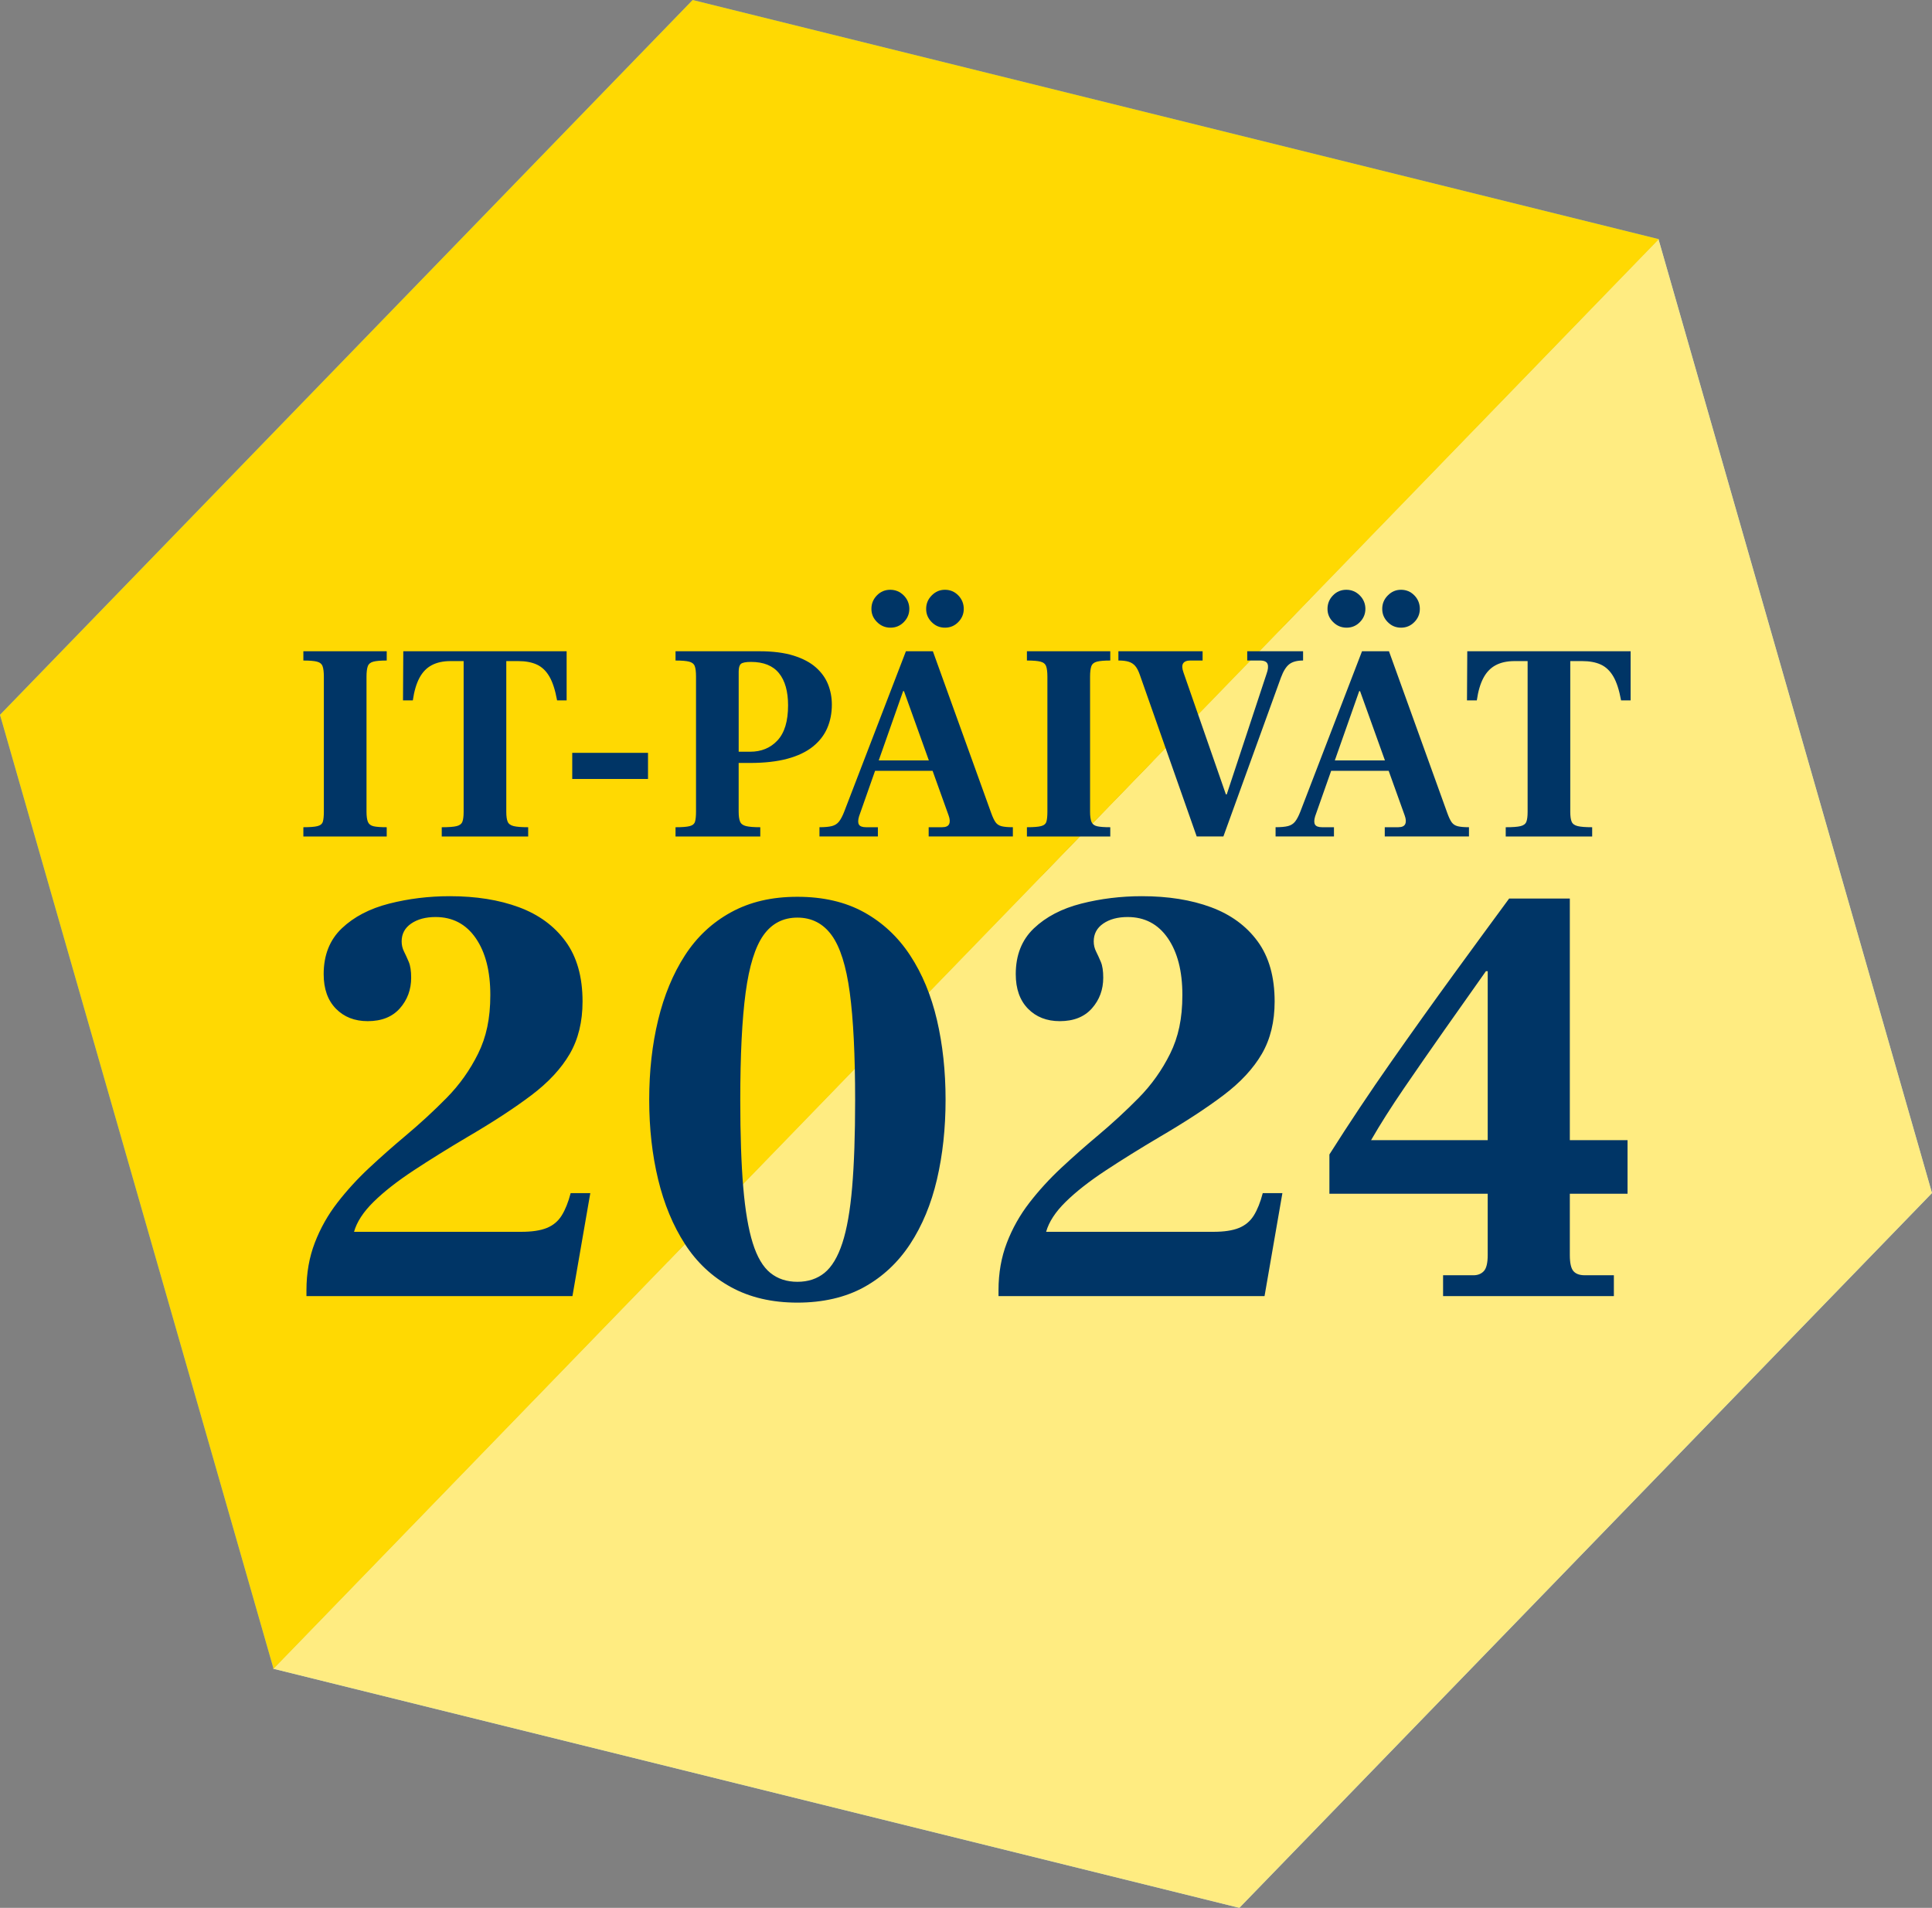
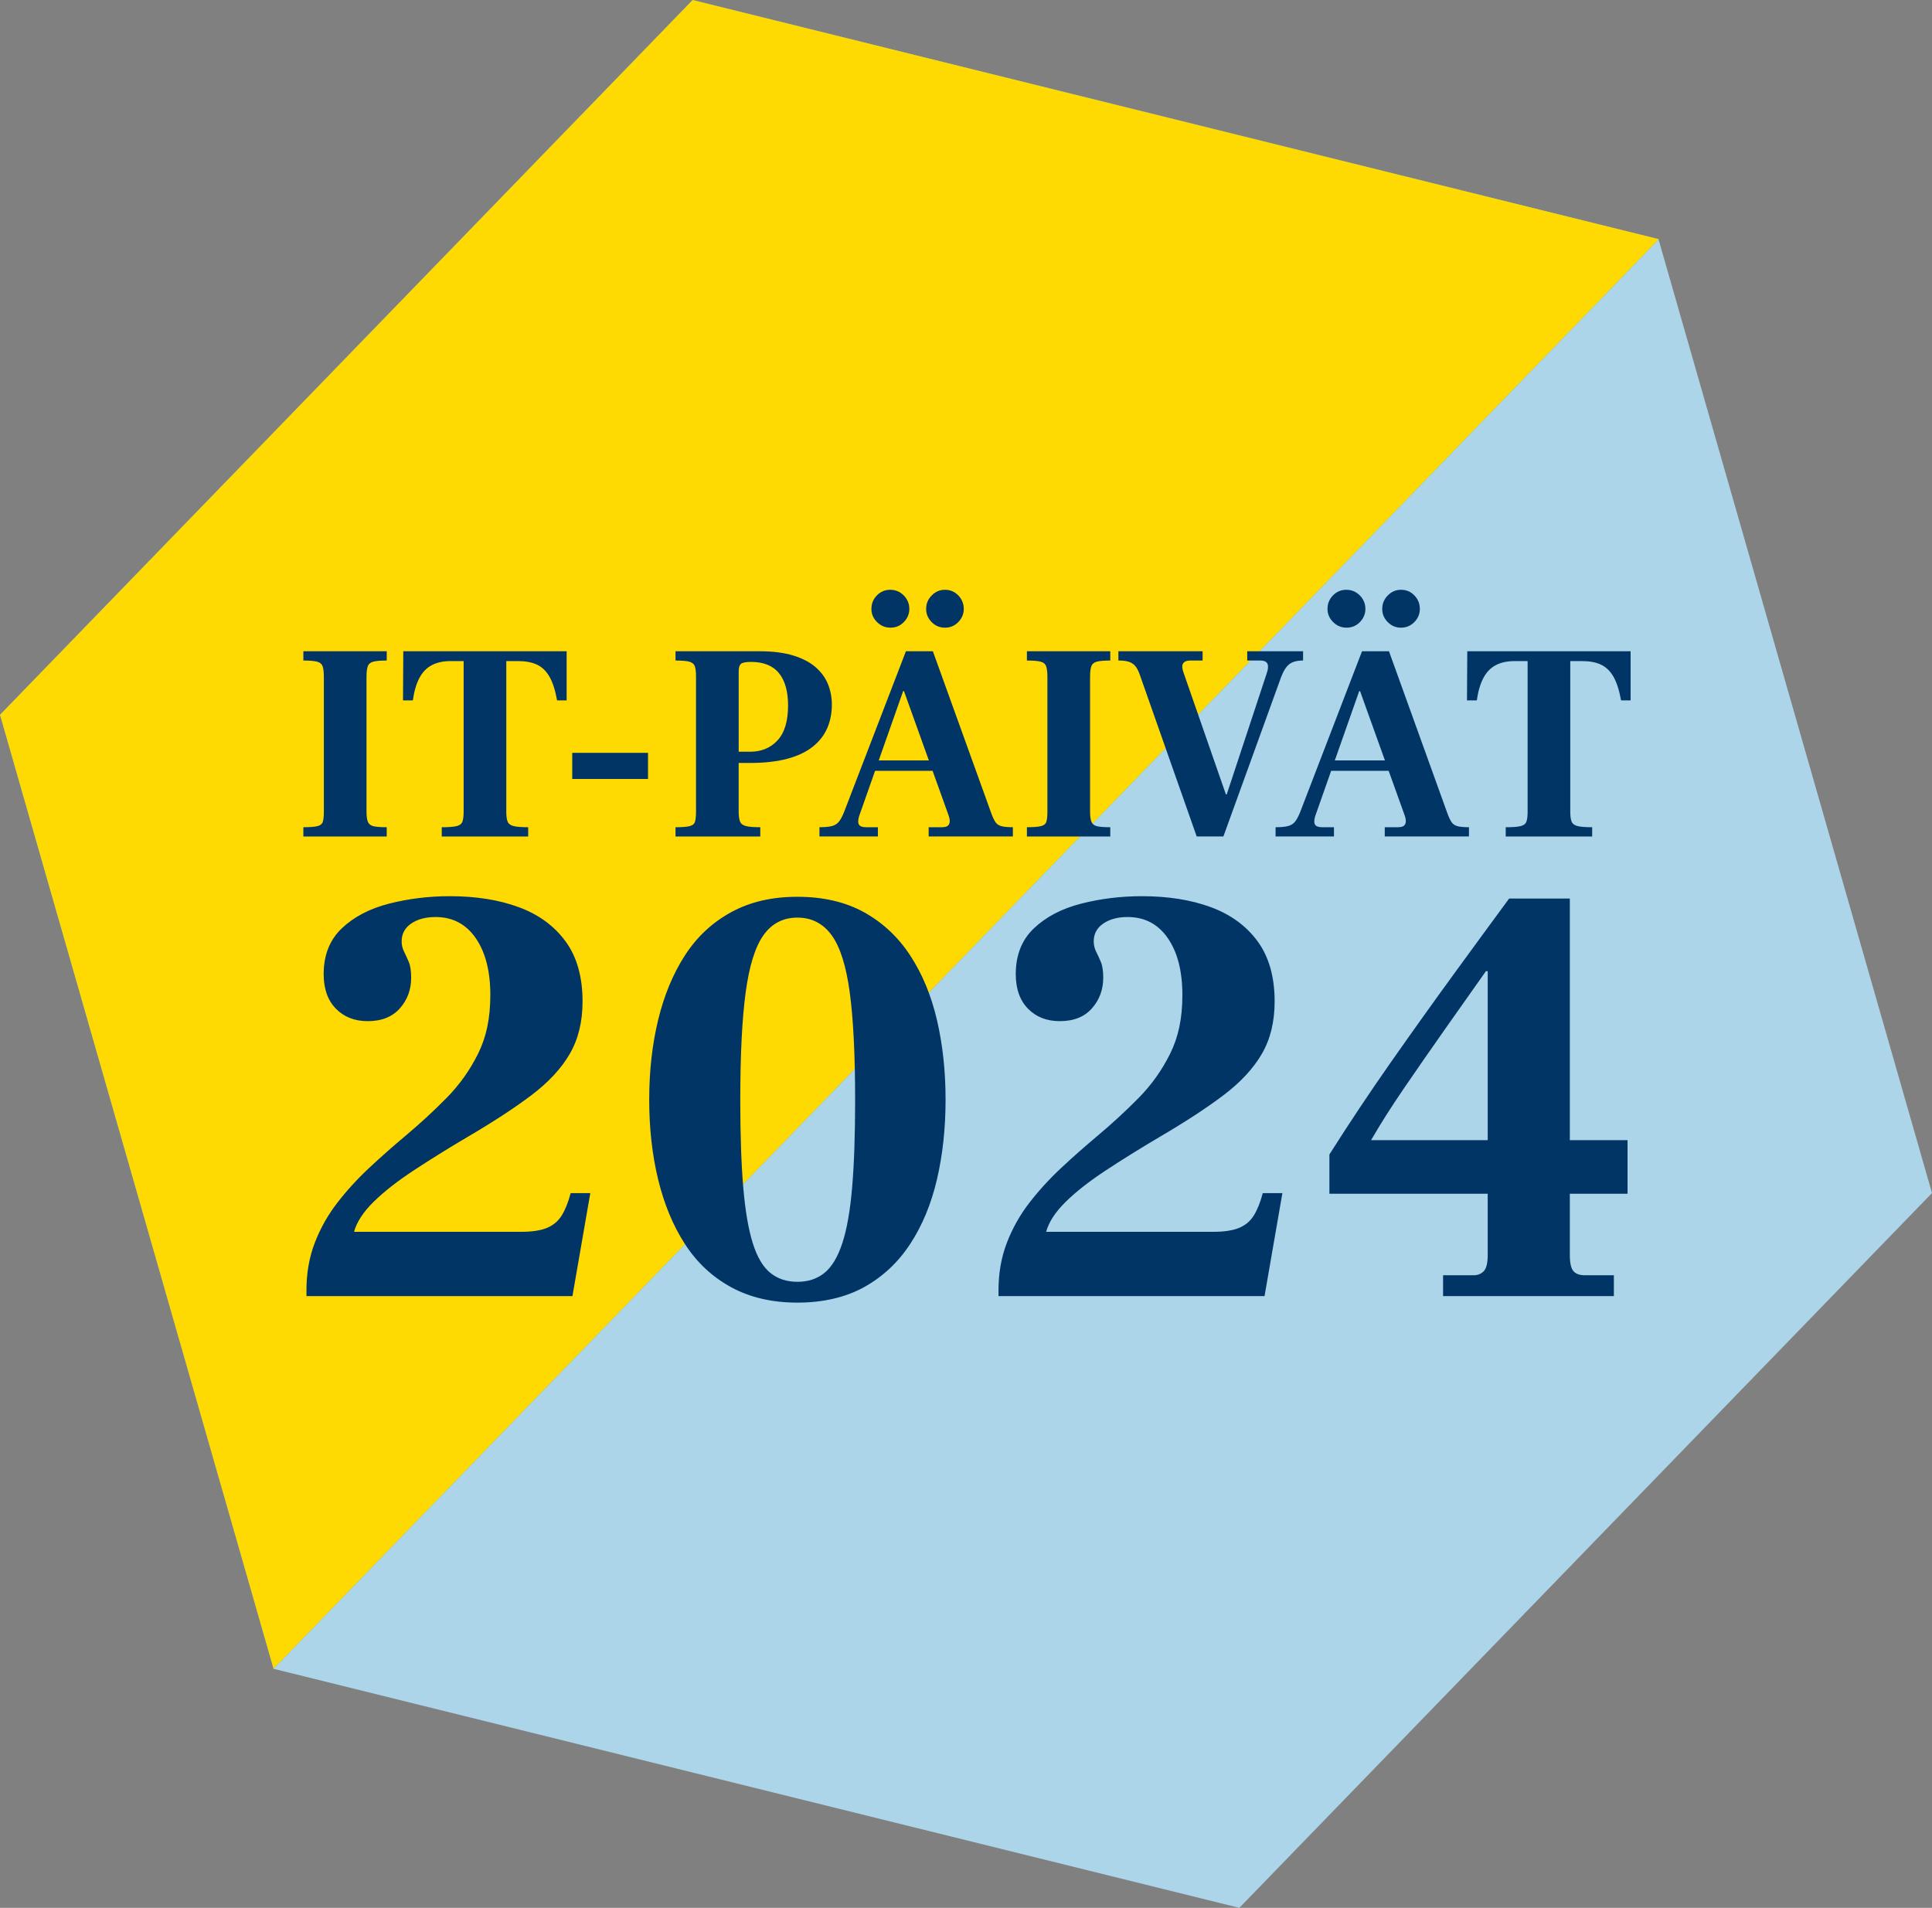
<svg xmlns="http://www.w3.org/2000/svg" id="Layer_1" viewBox="0 0 1964.48 1939.96">
  <rect x="0" y="0" width="1964.48" height="1939.96" fill="#808080" stroke="none" />
  <defs>
    <style>.cls-1{clip-path:url(#clippath);}.cls-2{fill:none;}.cls-2,.cls-3,.cls-4,.cls-5,.cls-6,.cls-7{stroke-width:0px;}.cls-8{clip-path:url(#clippath-1);}.cls-3{fill:#59acd3;}.cls-4{fill:#acd5e9;}.cls-5{fill:#ffec81;}.cls-6{fill:#ffd902;}.cls-7{fill:#003566;}</style>
    <clipPath id="clippath">
-       <rect class="cls-2" x="0" width="1964.47" height="1939.96" />
-     </clipPath>
+       </clipPath>
    <clipPath id="clippath-1">
      <rect class="cls-2" x="0" width="1964.47" height="1939.96" />
    </clipPath>
  </defs>
  <polygon class="cls-4" points="277.75 1696.79 1260.18 1939.96 1260.19 1939.96 1964.48 1213.13 1686.33 243.11 277.75 1696.79" />
  <polygon class="cls-3" points="704.29 0 0 726.84 278.15 1696.85 1686.72 243.18 704.29 0 704.29 0" />
  <g class="cls-1">
-     <path class="cls-7" d="M1463.8,1398.45v-10.14c-7.17,0-12.44-.41-15.82-1.23-3.38-.82-5.58-2.4-6.6-4.76-1.03-2.35-1.54-5.99-1.54-10.9v-164.94h12.9c8.19,0,15.05,1.28,20.58,3.84,5.53,2.56,10.08,6.91,13.67,13.05,3.58,6.14,6.4,14.85,8.45,26.11h10.44v-53.75h-178.76l-.31,53.75h10.75c1.43-10.03,3.84-18.22,7.22-24.57,3.38-6.34,7.88-11.01,13.52-13.98,5.63-2.97,12.44-4.45,20.43-4.45h14.44v164.94c0,4.92-.46,8.55-1.38,10.9-.92,2.36-3.02,3.94-6.3,4.76-3.28.82-8.71,1.23-16.28,1.23v10.14h94.6ZM1209.63,1163.79c3.99-4.09,5.99-8.91,5.99-14.44s-2.05-10.64-6.14-14.74c-4.1-4.09-9.01-6.14-14.74-6.14s-10.6,2.05-14.59,6.14c-3.99,4.1-5.99,9.01-5.99,14.74s2.04,10.34,6.14,14.44c4.09,4.1,9.01,6.14,14.74,6.14s10.6-2.04,14.59-6.14M1269.22,1163.79c3.99-4.09,5.99-8.91,5.99-14.44s-2-10.64-5.99-14.74c-3.99-4.09-8.86-6.14-14.59-6.14s-10.34,2.05-14.44,6.14c-4.1,4.1-6.14,9.01-6.14,14.74s2,10.34,5.99,14.44c3.99,4.1,8.85,6.14,14.59,6.14s10.6-2.04,14.59-6.14M1244.8,1326.58l-1.54-11.36h-67.88l-1.84,11.36h71.26ZM1181.22,1398.45v-10.14h-12.9c-4.1,0-6.71-.97-7.83-2.92-1.13-1.94-1.07-4.96.15-9.06l48.22-136.99h.92l48.84,136.07c1.43,3.89,1.64,7.02.61,9.37-1.03,2.36-3.58,3.53-7.68,3.53h-14.74v10.14h92.15v-10.14c-5.33,0-9.42-.36-12.29-1.08-2.87-.72-5.07-2.15-6.6-4.3-1.54-2.15-3.12-5.48-4.76-9.98l-63.89-177.23h-29.49l-67.57,175.69c-1.84,4.71-3.74,8.29-5.68,10.75-1.95,2.46-4.56,4.1-7.83,4.91-3.28.82-7.79,1.23-13.52,1.23v10.14h63.89ZM1060.19,1398.45l62.97-173.85c2.66-7.17,5.73-12.08,9.21-14.74,3.48-2.66,8.49-3.99,15.05-3.99v-10.14h-61.12v10.14h13.82c4.71,0,7.53,1.28,8.45,3.84.92,2.56.56,6.1-1.08,10.6l-43.62,132.08h-.92l-46.38-133.3c-1.64-4.5-1.79-7.83-.46-9.98,1.33-2.15,4.04-3.23,8.14-3.23h13.21v-10.14h-92.15v10.14c4.71,0,8.49.46,11.36,1.38,2.87.92,5.22,2.46,7.06,4.61,1.84,2.15,3.48,5.27,4.91,9.37l62.35,177.23h29.18ZM936.41,1398.45v-10.14c-6.56,0-11.36-.36-14.44-1.08-3.07-.72-5.12-2.3-6.14-4.76-1.03-2.46-1.54-6.24-1.54-11.36v-147.43c0-5.12.46-8.96,1.38-11.52.92-2.56,2.97-4.25,6.14-5.07,3.17-.81,8.03-1.23,14.59-1.23v-10.14h-91.23v10.14c6.76,0,11.72.41,14.9,1.23,3.17.82,5.22,2.51,6.14,5.07.92,2.56,1.38,6.4,1.38,11.52v147.43c0,4.91-.36,8.6-1.08,11.06-.72,2.46-2.66,4.1-5.84,4.91-3.18.82-8.35,1.23-15.51,1.23v10.14h91.23ZM710.5,1163.79c3.99-4.09,5.99-8.91,5.99-14.44s-2.05-10.64-6.14-14.74c-4.1-4.09-9.01-6.14-14.74-6.14s-10.6,2.05-14.59,6.14c-3.99,4.1-5.99,9.01-5.99,14.74s2.04,10.34,6.14,14.44c4.09,4.1,9.01,6.14,14.74,6.14s10.6-2.04,14.59-6.14M770.09,1163.79c3.99-4.09,5.99-8.91,5.99-14.44s-2-10.64-5.99-14.74c-3.99-4.09-8.86-6.14-14.59-6.14s-10.34,2.05-14.44,6.14c-4.1,4.1-6.14,9.01-6.14,14.74s2,10.34,5.99,14.44c3.99,4.1,8.85,6.14,14.59,6.14s10.6-2.04,14.59-6.14M745.67,1326.58l-1.54-11.36h-67.88l-1.84,11.36h71.26ZM682.09,1398.45v-10.14h-12.9c-4.1,0-6.71-.97-7.83-2.92-1.13-1.94-1.08-4.96.15-9.06l48.22-136.99h.92l48.84,136.07c1.43,3.89,1.64,7.02.61,9.37-1.03,2.36-3.59,3.53-7.68,3.53h-14.74v10.14h92.15v-10.14c-5.33,0-9.42-.36-12.29-1.08-2.87-.72-5.07-2.15-6.6-4.3-1.54-2.15-3.12-5.48-4.76-9.98l-63.89-177.23h-29.49l-67.57,175.69c-1.84,4.71-3.74,8.29-5.68,10.75-1.95,2.46-4.56,4.1-7.83,4.91-3.28.82-7.78,1.23-13.51,1.23v10.14h63.89ZM529.74,1218.15c0-4.3.82-7.16,2.46-8.6,1.64-1.43,5.32-2.15,11.06-2.15,13.72,0,23.9,4.1,30.56,12.29,6.65,8.19,9.98,19.97,9.98,35.32,0,17.2-3.84,29.95-11.52,38.24-7.68,8.29-17.66,12.44-29.95,12.44h-12.59v-87.54ZM553.39,1398.45v-10.14c-6.96,0-12.13-.41-15.51-1.23-3.38-.82-5.58-2.46-6.6-4.91-1.03-2.46-1.54-6.14-1.54-11.06v-53.14h12.29c15.97,0,29.64-1.54,41.01-4.61,11.36-3.07,20.63-7.47,27.8-13.21,7.16-5.73,12.44-12.49,15.82-20.27,3.38-7.78,5.07-16.38,5.07-25.8,0-7.78-1.38-15.15-4.15-22.11-2.76-6.96-7.22-13.15-13.36-18.58-6.14-5.42-14.28-9.72-24.42-12.9-10.14-3.17-22.58-4.76-37.32-4.76h-91.84v10.14c6.76,0,11.72.41,14.9,1.23,3.17.82,5.22,2.46,6.14,4.92.92,2.46,1.38,6.25,1.38,11.36v147.74c0,4.91-.36,8.6-1.08,11.06-.72,2.46-2.66,4.1-5.83,4.91-3.18.82-8.35,1.23-15.51,1.23v10.14h92.76Z" />
    <path class="cls-7" d="M1230.17,1031v-24.54c-17.36,0-30.12-.99-38.3-2.98-8.18-1.97-13.52-5.82-15.99-11.53-2.49-5.69-3.72-14.5-3.72-26.4v-399.38h31.24c19.82,0,36.44,3.1,49.83,9.3,13.39,6.21,24.42,16.73,33.1,31.61,8.67,14.88,15.49,35.95,20.45,63.22h25.29v-130.15h-432.84l-.74,130.15h26.03c3.46-24.29,9.3-44.12,17.48-59.5,8.18-15.36,19.08-26.65,32.72-33.84,13.63-7.18,30.12-10.78,49.46-10.78h34.95v399.38c0,11.9-1.12,20.71-3.35,26.4-2.23,5.7-7.32,9.55-15.25,11.53-7.94,1.99-21.08,2.98-39.42,2.98v24.54h229.07ZM855.34,1031v-24.54c-15.87,0-27.52-.86-34.96-2.6-7.44-1.73-12.4-5.58-14.87-11.53-2.49-5.95-3.72-15.12-3.72-27.52v-356.99c0-12.39,1.12-21.68,3.35-27.89,2.23-6.19,7.18-10.28,14.87-12.27,7.68-1.97,19.45-2.97,35.33-2.97v-24.54h-220.89v24.54c16.36,0,28.38,1,36.07,2.97,7.68,1.99,12.64,6.08,14.88,12.27,2.23,6.21,3.35,15.5,3.35,27.89v356.99c0,11.9-.87,20.82-2.6,26.77-1.74,5.95-6.45,9.92-14.13,11.9-7.69,1.99-20.21,2.98-37.56,2.98v24.54h220.89Z" />
  </g>
-   <polygon class="cls-5" points="277.75 1696.79 1260.18 1939.96 1260.19 1939.96 1964.48 1213.13 1686.33 243.11 277.75 1696.79" />
  <polygon class="cls-6" points="704.29 0 0 726.84 278.15 1696.85 1686.72 243.18 704.29 0 704.29 0" />
  <g class="cls-8">
    <path class="cls-7" d="M1618.94,850.57v-9.42c-6.66,0-11.56-.38-14.7-1.14-3.14-.76-5.19-2.23-6.14-4.42-.95-2.18-1.43-5.56-1.43-10.13v-153.25h11.99c7.61,0,13.98,1.19,19.12,3.57,5.14,2.38,9.37,6.42,12.7,12.13,3.33,5.71,5.94,13.8,7.85,24.26h9.7v-49.94h-166.09l-.29,49.94h9.99c1.33-9.32,3.57-16.93,6.71-22.83,3.14-5.89,7.32-10.22,12.56-12.98,5.23-2.76,11.56-4.14,18.98-4.14h13.41v153.25c0,4.57-.43,7.95-1.28,10.13-.86,2.19-2.81,3.67-5.85,4.42-3.05.76-8.09,1.14-15.13,1.14v9.42h87.9ZM1382.79,632.53c3.71-3.8,5.56-8.28,5.56-13.41s-1.9-9.89-5.71-13.7c-3.81-3.8-8.37-5.71-13.7-5.71s-9.84,1.9-13.55,5.71c-3.71,3.81-5.57,8.37-5.57,13.7s1.9,9.61,5.71,13.41c3.8,3.81,8.37,5.71,13.7,5.71s9.85-1.9,13.56-5.71M1438.15,632.53c3.71-3.8,5.56-8.28,5.56-13.41s-1.85-9.89-5.56-13.7c-3.71-3.8-8.23-5.71-13.56-5.71s-9.61,1.9-13.41,5.71c-3.81,3.81-5.71,8.37-5.71,13.7s1.85,9.61,5.56,13.41c3.71,3.81,8.23,5.71,13.55,5.71s9.85-1.9,13.56-5.71M1415.46,783.79l-1.43-10.56h-63.07l-1.71,10.56h66.21ZM1356.39,850.57v-9.42h-11.99c-3.81,0-6.23-.9-7.28-2.71-1.05-1.81-1-4.61.14-8.42l44.8-127.28h.86l45.38,126.42c1.33,3.62,1.52,6.52.57,8.7-.95,2.19-3.33,3.28-7.13,3.28h-13.7v9.42h85.62v-9.42c-4.95,0-8.75-.33-11.42-1-2.67-.66-4.71-2-6.14-3.99s-2.9-5.09-4.42-9.28l-59.36-164.67h-27.4l-62.78,163.24c-1.71,4.38-3.47,7.71-5.28,9.99-1.81,2.28-4.24,3.81-7.28,4.57-3.05.76-7.23,1.14-12.56,1.14v9.42h59.36ZM1243.95,850.57l58.5-161.53c2.47-6.66,5.32-11.22,8.56-13.7,3.23-2.47,7.89-3.71,13.98-3.71v-9.42h-56.79v9.42h12.84c4.38,0,6.99,1.19,7.85,3.57.86,2.38.52,5.66-1,9.85l-40.52,122.71h-.86l-43.09-123.86c-1.53-4.18-1.67-7.28-.43-9.28,1.23-2,3.76-3,7.56-3h12.27v-9.42h-85.62v9.42c4.37,0,7.89.43,10.56,1.28,2.66.86,4.85,2.28,6.56,4.28,1.71,2,3.23,4.9,4.57,8.7l57.93,164.67h27.11ZM1128.94,850.57v-9.42c-6.09,0-10.56-.33-13.41-1-2.85-.66-4.76-2.14-5.71-4.42-.95-2.28-1.43-5.8-1.43-10.56v-136.98c0-4.75.43-8.32,1.28-10.7.86-2.38,2.76-3.95,5.71-4.71,2.95-.76,7.46-1.14,13.56-1.14v-9.42h-84.76v9.42c6.28,0,10.89.38,13.84,1.14,2.95.76,4.85,2.33,5.71,4.71.86,2.38,1.28,5.95,1.28,10.7v136.98c0,4.57-.33,7.99-1,10.27-.67,2.28-2.47,3.81-5.42,4.57-2.95.76-7.76,1.14-14.41,1.14v9.42h84.76ZM919.04,632.53c3.71-3.8,5.57-8.28,5.57-13.41s-1.9-9.89-5.71-13.7c-3.81-3.8-8.38-5.71-13.7-5.71s-9.85,1.9-13.56,5.71c-3.71,3.81-5.57,8.37-5.57,13.7s1.9,9.61,5.71,13.41c3.8,3.81,8.37,5.71,13.7,5.71s9.85-1.9,13.56-5.71M974.4,632.53c3.71-3.8,5.57-8.28,5.57-13.41s-1.86-9.89-5.57-13.7c-3.71-3.8-8.23-5.71-13.56-5.71s-9.61,1.9-13.41,5.71c-3.81,3.81-5.71,8.37-5.71,13.7s1.85,9.61,5.57,13.41c3.71,3.81,8.23,5.71,13.56,5.71s9.85-1.9,13.56-5.71M951.71,783.79l-1.43-10.56h-63.07l-1.71,10.56h66.21ZM892.64,850.57v-9.42h-11.99c-3.81,0-6.23-.9-7.28-2.71-1.05-1.81-1-4.61.14-8.42l44.8-127.28h.86l45.38,126.42c1.33,3.62,1.52,6.52.57,8.7-.96,2.19-3.33,3.28-7.14,3.28h-13.7v9.42h85.61v-9.42c-4.95,0-8.75-.33-11.42-1-2.67-.66-4.71-2-6.14-3.99-1.43-2-2.9-5.09-4.42-9.28l-59.36-164.67h-27.4l-62.79,163.24c-1.71,4.38-3.47,7.71-5.28,9.99-1.81,2.28-4.24,3.81-7.28,4.57-3.04.76-7.23,1.14-12.56,1.14v9.42h59.36ZM751.09,683.05c0-3.99.76-6.66,2.28-7.99,1.52-1.33,4.95-2,10.27-2,12.74,0,22.21,3.81,28.4,11.41,6.18,7.61,9.28,18.55,9.28,32.82,0,15.98-3.57,27.83-10.7,35.53-7.14,7.71-16.41,11.56-27.82,11.56h-11.7v-81.33ZM773.06,850.57v-9.42c-6.47,0-11.27-.38-14.41-1.14-3.14-.76-5.19-2.28-6.14-4.57-.95-2.28-1.43-5.71-1.43-10.27v-49.37h11.42c14.84,0,27.54-1.43,38.1-4.28,10.56-2.85,19.17-6.94,25.83-12.27,6.66-5.32,11.56-11.6,14.7-18.83,3.14-7.23,4.71-15.22,4.71-23.97,0-7.23-1.29-14.08-3.85-20.55-2.57-6.47-6.71-12.22-12.41-17.27-5.71-5.04-13.27-9.04-22.69-11.99-9.42-2.95-20.98-4.42-34.67-4.42h-85.33v9.42c6.28,0,10.89.38,13.84,1.14,2.95.76,4.85,2.28,5.71,4.57.86,2.28,1.28,5.81,1.28,10.56v137.27c0,4.57-.33,7.99-1,10.27-.67,2.28-2.48,3.81-5.42,4.57-2.95.76-7.75,1.14-14.41,1.14v9.42h86.19ZM658.91,765.52h-77.05v26.54h77.05v-26.54ZM537.06,850.57v-9.42c-6.66,0-11.56-.38-14.7-1.14-3.14-.76-5.19-2.23-6.13-4.42-.96-2.18-1.43-5.56-1.43-10.13v-153.25h11.99c7.61,0,13.98,1.19,19.12,3.57,5.14,2.38,9.37,6.42,12.7,12.13,3.33,5.71,5.94,13.8,7.85,24.26h9.7v-49.94h-166.09l-.29,49.94h9.99c1.33-9.32,3.57-16.93,6.71-22.83,3.14-5.89,7.32-10.22,12.56-12.98,5.23-2.76,11.56-4.14,18.98-4.14h13.41v153.25c0,4.57-.43,7.95-1.28,10.13-.86,2.19-2.81,3.67-5.85,4.42-3.05.76-8.09,1.14-15.13,1.14v9.42h87.9ZM393.22,850.57v-9.42c-6.09,0-10.56-.33-13.41-1-2.85-.66-4.76-2.14-5.71-4.42-.95-2.28-1.43-5.8-1.43-10.56v-136.98c0-4.75.43-8.32,1.29-10.7.86-2.38,2.76-3.95,5.71-4.71,2.95-.76,7.46-1.14,13.56-1.14v-9.42h-84.76v9.42c6.28,0,10.89.38,13.84,1.14,2.95.76,4.85,2.33,5.71,4.71.86,2.38,1.28,5.95,1.28,10.7v136.98c0,4.57-.33,7.99-1,10.27-.67,2.28-2.48,3.81-5.42,4.57-2.95.76-7.75,1.14-14.41,1.14v9.42h84.76Z" />
    <path class="cls-7" d="M1427.7,1106.42c13.1-19.15,26.82-38.92,41.15-59.3,14.32-20.37,28.34-40.24,42.06-59.6h1.81v171.85h-118.6c9.28-16.13,20.47-33.78,33.58-52.95M1641,1317.9v-21.18h-29.65c-5.25,0-9.08-1.41-11.5-4.23-2.42-2.82-3.63-8.26-3.63-16.34v-62.33h58.69v-54.46h-58.69v-245.67h-61.72c-16.94,22.99-35.7,48.62-56.27,76.85-20.57,28.24-41.75,57.89-63.54,88.95-21.78,31.07-42.76,62.53-62.93,94.4v39.94h160.96v62.33c0,8.07-1.31,13.52-3.93,16.34-2.63,2.83-6.16,4.23-10.59,4.23h-30.86v21.18h173.66ZM1285.8,1317.9l18.15-104.68h-19.97c-2.42,9.28-5.45,16.85-9.08,22.69-3.63,5.85-8.68,10.09-15.13,12.71-6.46,2.63-15.13,3.93-26.02,3.93h-170.04c2.82-10.08,9.47-20.27,19.97-30.56,10.49-10.29,24-20.88,40.54-31.77,16.54-10.89,34.69-22.18,54.46-33.89,26.22-15.33,48-29.55,65.35-42.66,17.34-13.1,30.35-27.12,39.03-42.05,8.67-14.92,13.01-32.68,13.01-53.25,0-25.01-5.75-45.38-17.25-61.11-11.5-15.73-27.33-27.32-47.5-34.79-20.18-7.46-43.57-11.19-70.19-11.19-21.39,0-41.96,2.52-61.72,7.56-19.77,5.05-35.81,13.42-48.11,25.11-12.31,11.71-18.46,27.23-18.46,46.59,0,14.93,4.13,26.62,12.4,35.1,8.26,8.47,19.06,12.71,32.37,12.71,14.12,0,25.01-4.33,32.68-13.01,7.66-8.67,11.5-19.06,11.5-31.16,0-6.85-.81-12.2-2.42-16.03-1.62-3.83-3.23-7.36-4.84-10.59-1.62-3.22-2.42-6.66-2.42-10.29,0-7.66,3.22-13.71,9.68-18.15,6.45-4.43,14.72-6.66,24.81-6.66,17.34,0,30.95,7.17,40.84,21.48,9.88,14.32,14.82,33.58,14.82,57.79s-4.14,42.87-12.4,59.6c-8.27,16.74-18.97,31.77-32.07,45.08-13.11,13.31-27.14,26.23-42.05,38.73-12.51,10.49-24.71,21.28-36.61,32.37-11.9,11.1-22.69,22.9-32.37,35.4-9.68,12.51-17.35,26.12-22.99,40.84-5.65,14.73-8.47,30.77-8.47,48.11v6.05h270.48ZM783.27,1294.3c-7.47-6.05-13.42-16.13-17.85-30.26-4.44-14.12-7.67-33.07-9.68-56.88-2.02-23.8-3.02-53.25-3.02-88.34,0-45.99,1.81-82.49,5.45-109.52,3.63-27.02,9.68-46.49,18.15-58.39,8.47-11.89,19.97-17.85,34.49-17.85s26.11,5.96,34.79,17.85c8.67,11.9,14.83,31.37,18.46,58.39,3.63,27.03,5.45,63.54,5.45,109.52,0,35.1-1.01,64.55-3.03,88.34-2.02,23.81-5.35,42.76-9.98,56.88-4.64,14.12-10.69,24.2-18.15,30.26-7.47,6.05-16.64,9.08-27.53,9.08s-20.07-3.02-27.53-9.08M878.57,1308.82c18.96-10.48,34.59-25.11,46.9-43.87,12.3-18.76,21.38-40.64,27.23-65.65,5.84-25.01,8.77-52.04,8.77-81.08s-2.93-56.07-8.77-81.08c-5.85-25.01-14.93-46.9-27.23-65.65-12.31-18.76-27.94-33.38-46.9-43.87-18.97-10.49-41.55-15.73-67.77-15.73s-48.31,5.25-67.47,15.73c-19.17,10.49-34.79,25.11-46.9,43.87s-21.18,40.65-27.23,65.65c-6.05,25.02-9.08,52.04-9.08,81.08s3.03,56.08,9.08,81.08c6.05,25.02,15.13,46.89,27.23,65.65,12.1,18.76,27.73,33.39,46.9,43.87,19.15,10.49,41.65,15.73,67.47,15.73s48.8-5.25,67.77-15.73M582.07,1317.9l18.15-104.68h-19.97c-2.42,9.28-5.45,16.85-9.08,22.69-3.63,5.85-8.68,10.09-15.13,12.71-6.46,2.63-15.13,3.93-26.02,3.93h-170.03c2.82-10.08,9.47-20.27,19.97-30.56,10.48-10.29,24-20.88,40.54-31.77,16.54-10.89,34.69-22.18,54.46-33.89,26.22-15.33,48-29.55,65.35-42.66,17.34-13.1,30.35-27.12,39.03-42.05,8.67-14.92,13.01-32.68,13.01-53.25,0-25.01-5.75-45.38-17.25-61.11-11.5-15.73-27.33-27.32-47.5-34.79-20.18-7.46-43.57-11.19-70.19-11.19-21.39,0-41.96,2.52-61.72,7.56-19.77,5.05-35.8,13.42-48.11,25.11-12.31,11.71-18.46,27.23-18.46,46.59,0,14.93,4.13,26.62,12.41,35.1,8.26,8.47,19.06,12.71,32.37,12.71,14.12,0,25.01-4.33,32.68-13.01,7.66-8.67,11.5-19.06,11.5-31.16,0-6.85-.81-12.2-2.42-16.03-1.62-3.83-3.23-7.36-4.84-10.59-1.62-3.22-2.42-6.66-2.42-10.29,0-7.66,3.22-13.71,9.68-18.15,6.45-4.43,14.72-6.66,24.81-6.66,17.34,0,30.96,7.17,40.85,21.48,9.88,14.32,14.83,33.58,14.83,57.79s-4.14,42.87-12.4,59.6c-8.27,16.74-18.97,31.77-32.07,45.08-13.11,13.31-27.13,26.23-42.05,38.73-12.51,10.49-24.71,21.28-36.61,32.37-11.9,11.1-22.69,22.9-32.37,35.4-9.68,12.51-17.35,26.12-22.99,40.84-5.65,14.73-8.47,30.77-8.47,48.11v6.05h270.48Z" />
  </g>
</svg>